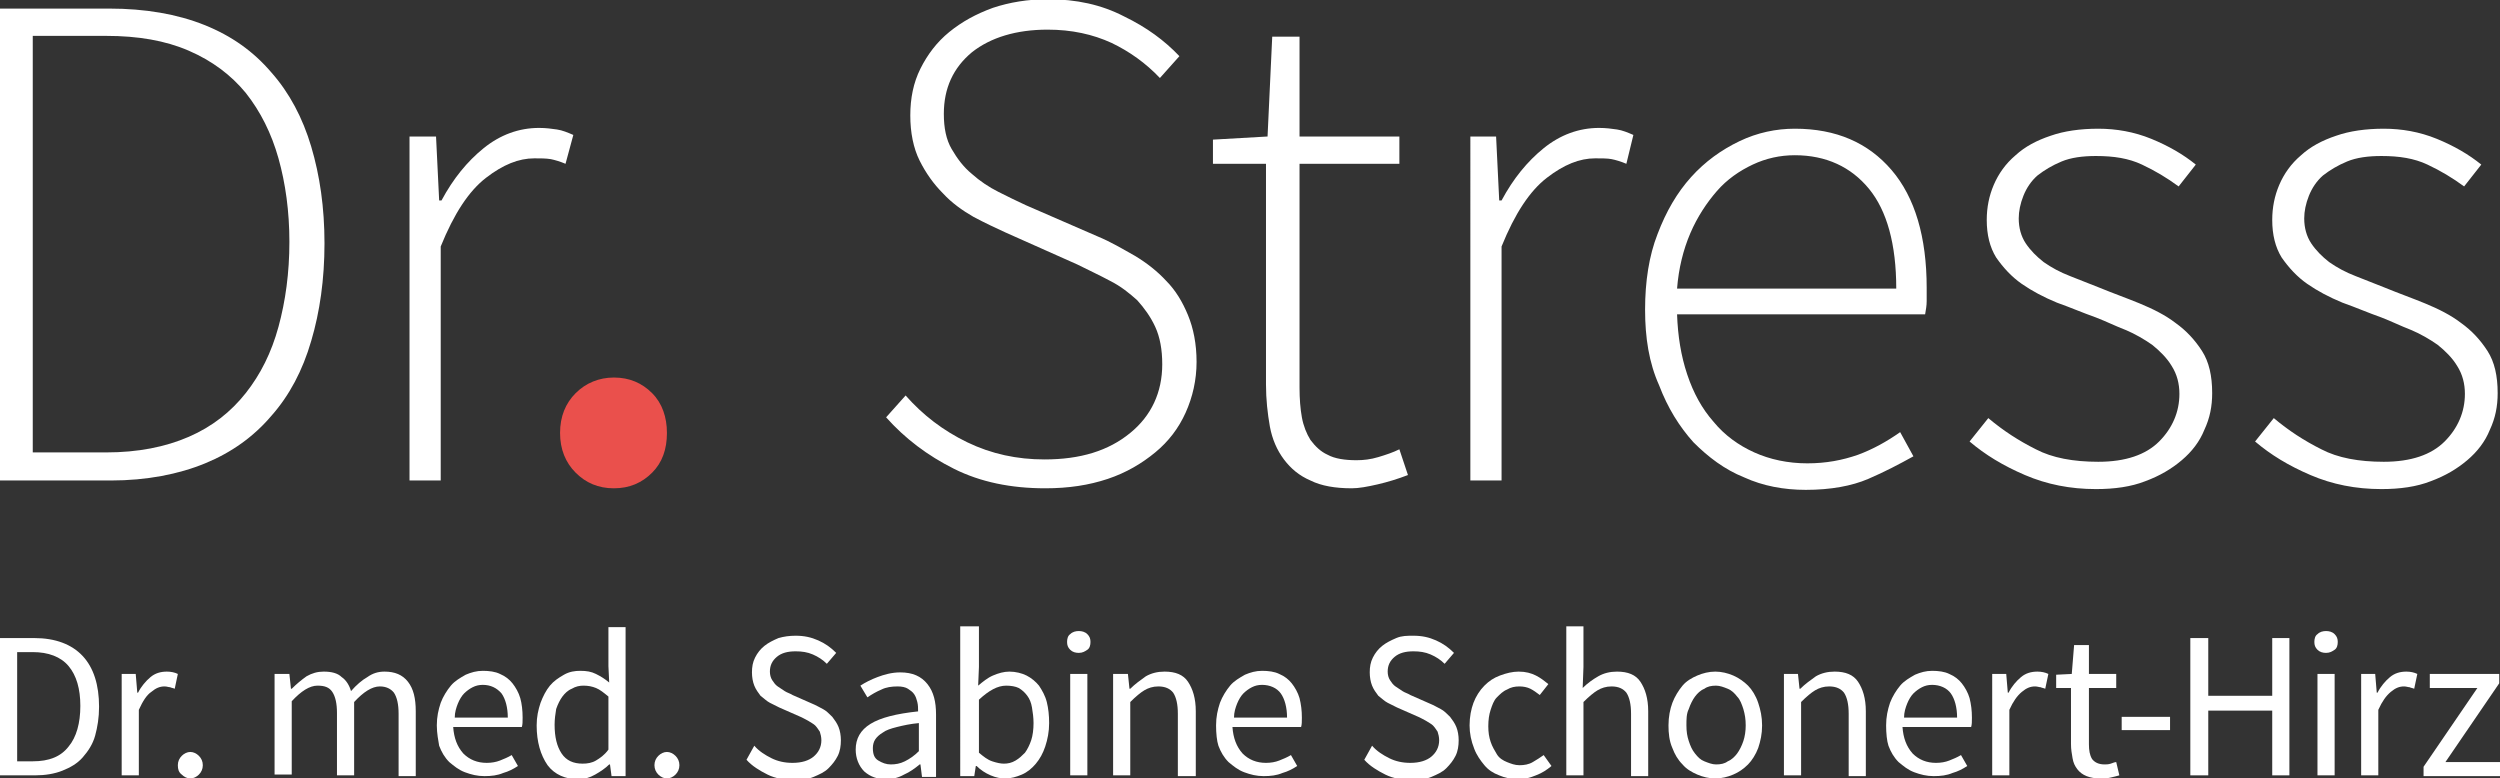
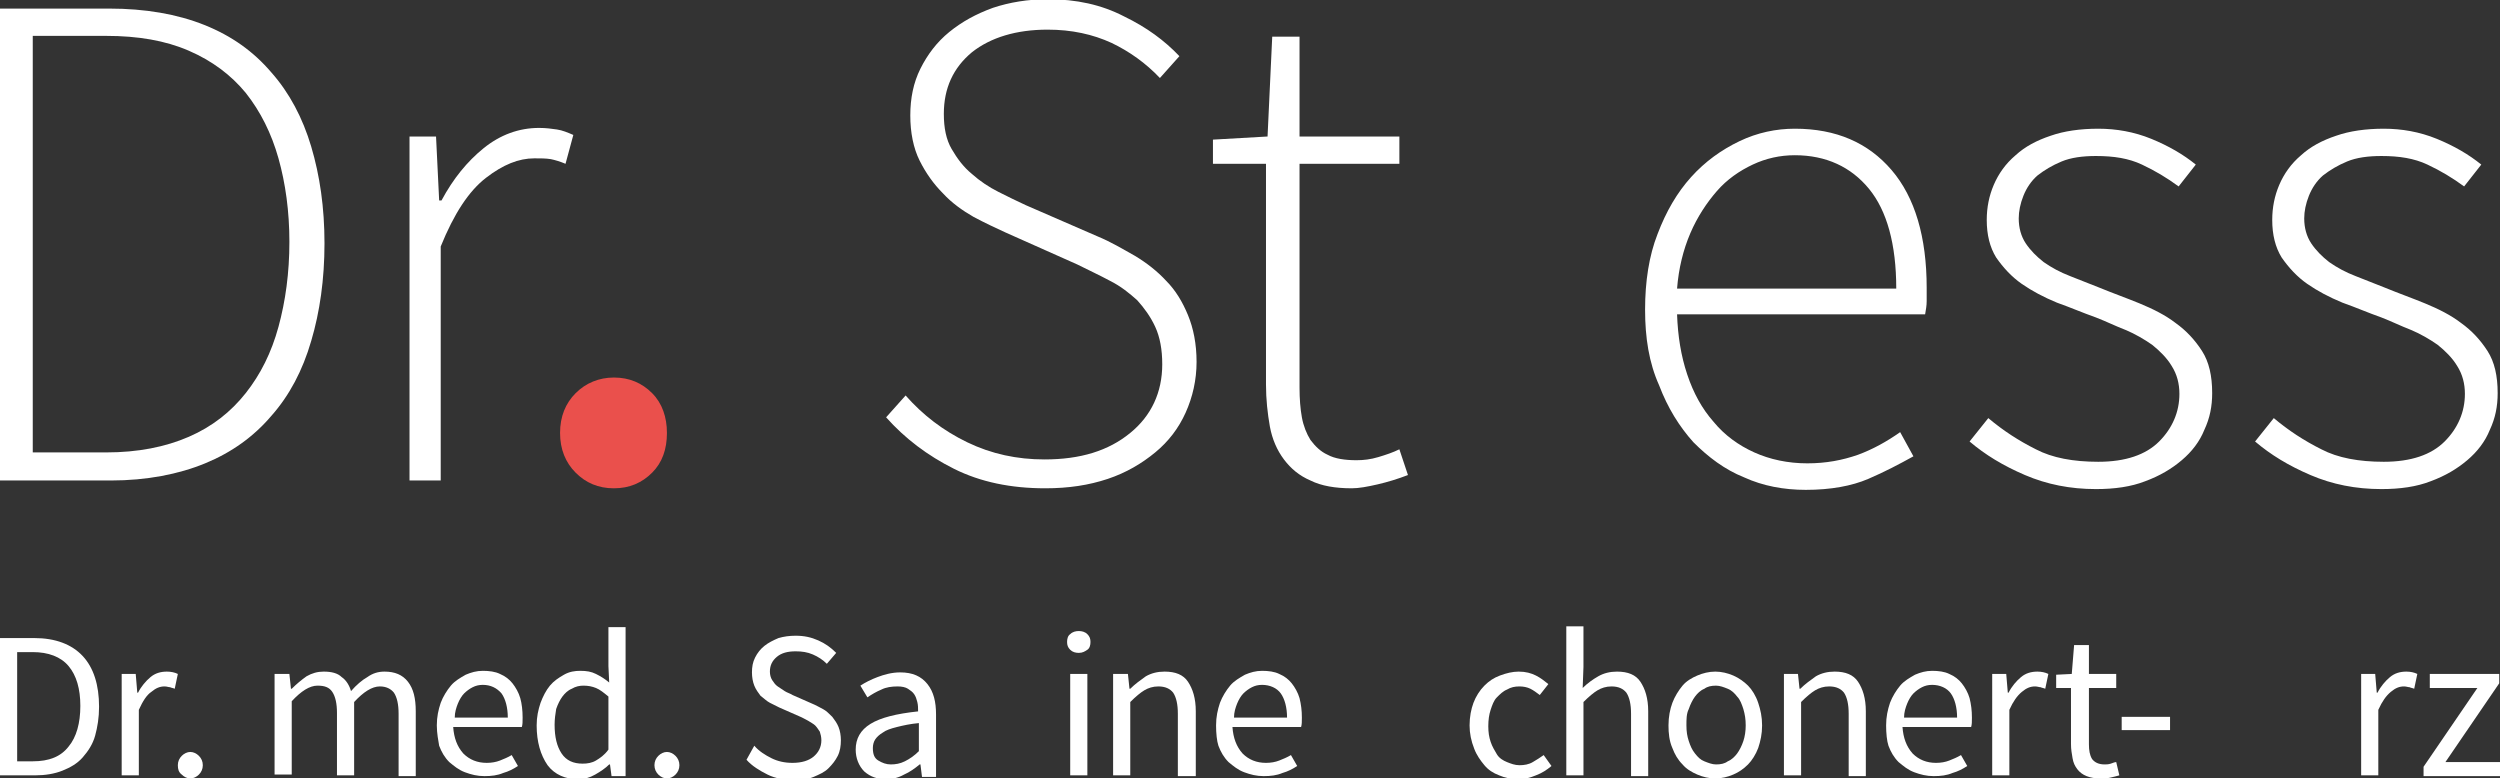
<svg xmlns="http://www.w3.org/2000/svg" version="1.1" id="Ebene_1" x="0px" y="0px" viewBox="0 0 320.5 99.8" style="enable-background:new 0 0 320.5 99.8;" xml:space="preserve">
  <rect x="0" y="0" width="320.5" height="99.8" fill="#333333" stroke="none" />
  <style type="text/css">
	.st0{fill:#FFFFFF;}
	.st1{fill:#EA504C;}
</style>
  <g>
    <g>
      <path class="st0" d="M0,1.1h14c4.6,0,8.7,0.7,12.2,2.1c3.5,1.4,6.3,3.4,8.6,6.1c2.3,2.6,4,5.8,5.1,9.5c1.1,3.7,1.7,7.8,1.7,12.4    c0,4.6-0.6,8.8-1.7,12.5c-1.1,3.8-2.8,7-5.1,9.6c-2.3,2.7-5.1,4.7-8.5,6.1c-3.4,1.4-7.5,2.2-12.1,2.2H0V1.1z M13.6,58    c4.1,0,7.6-0.7,10.6-2c3-1.3,5.4-3.2,7.3-5.6c1.9-2.4,3.3-5.2,4.2-8.5c0.9-3.3,1.4-6.9,1.4-10.9c0-3.9-0.5-7.5-1.4-10.7    c-0.9-3.2-2.3-6-4.2-8.4c-1.9-2.3-4.3-4.1-7.3-5.4c-3-1.3-6.5-1.9-10.6-1.9H4.2V58H13.6z" />
      <path class="st0" d="M52.4,17.5h3.5l0.4,8.2h0.3c1.5-2.8,3.3-5,5.4-6.7c2.1-1.7,4.5-2.6,7.1-2.6c0.9,0,1.6,0.1,2.3,0.2    c0.7,0.1,1.4,0.4,2.1,0.7L72.5,21c-0.7-0.3-1.4-0.5-1.9-0.6c-0.6-0.1-1.3-0.1-2.1-0.1c-2,0-4,0.8-6.2,2.5    c-2.2,1.7-4.1,4.6-5.8,8.8v30h-4V17.5z" />
      <path class="st1" d="M71.8,55.5c0-2.1,0.7-3.8,2-5.1c1.3-1.3,3-2,4.9-2c2,0,3.6,0.7,4.9,2c1.3,1.3,1.9,3.1,1.9,5.1    c0,2.1-0.6,3.8-1.9,5.1c-1.3,1.3-2.9,2-4.9,2c-2,0-3.6-0.7-4.9-2C72.5,59.3,71.8,57.6,71.8,55.5z" />
      <path class="st0" d="M116.1,50.7c2.2,2.5,4.8,4.5,7.9,6c3.1,1.5,6.4,2.2,9.9,2.2c4.6,0,8.2-1.1,11-3.4c2.7-2.2,4.1-5.2,4.1-8.8    c0-1.9-0.3-3.5-0.9-4.8c-0.6-1.3-1.4-2.4-2.3-3.4c-1-0.9-2.1-1.8-3.5-2.5c-1.3-0.7-2.8-1.4-4.2-2.1l-9.2-4.1    c-1.3-0.6-2.6-1.2-4.1-2c-1.4-0.8-2.8-1.8-3.9-3c-1.2-1.2-2.2-2.6-3-4.2c-0.8-1.6-1.2-3.6-1.2-5.8c0-2.2,0.4-4.2,1.3-6    c0.9-1.8,2.1-3.4,3.7-4.7c1.6-1.3,3.4-2.3,5.6-3.1c2.1-0.7,4.5-1.1,7-1.1c3.7,0,6.9,0.7,9.8,2.2c2.9,1.4,5.2,3.1,7.1,5.1l-2.5,2.8    c-1.8-1.9-3.9-3.4-6.2-4.5c-2.4-1.1-5.1-1.7-8.2-1.7c-4,0-7.3,1-9.7,2.9c-2.4,2-3.6,4.6-3.6,7.9c0,1.8,0.3,3.3,1,4.5    c0.7,1.2,1.5,2.3,2.6,3.2c1,0.9,2.2,1.7,3.4,2.3c1.2,0.6,2.4,1.2,3.5,1.7l9.2,4c1.7,0.7,3.2,1.6,4.8,2.5c1.5,0.9,2.9,2,4,3.2    c1.2,1.2,2.1,2.7,2.8,4.4c0.7,1.7,1.1,3.7,1.1,6s-0.5,4.5-1.4,6.5c-0.9,2-2.2,3.7-3.9,5.1c-1.7,1.4-3.7,2.6-6.1,3.4    c-2.4,0.8-5,1.2-8,1.2c-4.4,0-8.3-0.8-11.7-2.5c-3.4-1.7-6.3-3.9-8.7-6.6L116.1,50.7z" />
      <path class="st0" d="M162.4,21h-6.9v-3.1l7-0.4l0.6-12.8h3.5v12.8h12.8V21h-12.8v28.7c0,1.4,0.1,2.7,0.3,3.8    c0.2,1.1,0.6,2.1,1.1,2.9c0.6,0.8,1.3,1.5,2.2,1.9c0.9,0.5,2.2,0.7,3.7,0.7c0.9,0,1.8-0.1,2.8-0.4c1-0.3,1.9-0.6,2.7-1l1.1,3.3    c-1.3,0.5-2.6,0.9-3.9,1.2c-1.3,0.3-2.4,0.5-3.3,0.5c-2.1,0-3.9-0.3-5.3-1c-1.4-0.6-2.5-1.5-3.4-2.7c-0.9-1.2-1.5-2.6-1.8-4.2    c-0.3-1.7-0.5-3.5-0.5-5.4V21z" />
-       <path class="st0" d="M188.3,17.5h3.5l0.4,8.2h0.3c1.5-2.8,3.3-5,5.4-6.7c2.1-1.7,4.5-2.6,7.1-2.6c0.9,0,1.6,0.1,2.3,0.2    c0.7,0.1,1.4,0.4,2.1,0.7l-0.9,3.7c-0.7-0.3-1.4-0.5-1.9-0.6c-0.5-0.1-1.3-0.1-2.1-0.1c-2,0-4,0.8-6.2,2.5    c-2.2,1.7-4.1,4.6-5.8,8.8v30h-4V17.5z" />
      <path class="st0" d="M210.9,39.7c0-3.6,0.5-6.9,1.6-9.7c1.1-2.9,2.5-5.3,4.3-7.3c1.8-2,3.9-3.5,6.2-4.6c2.3-1.1,4.7-1.6,7.1-1.6    c5.3,0,9.4,1.8,12.4,5.3c3,3.5,4.5,8.6,4.5,15.1c0,0.6,0,1.1,0,1.7c0,0.6-0.1,1.1-0.2,1.7H215c0.1,2.8,0.5,5.3,1.3,7.7    c0.8,2.4,1.9,4.4,3.4,6.1c1.4,1.7,3.2,3,5.2,3.9c2,0.9,4.3,1.4,6.8,1.4c2.4,0,4.5-0.4,6.5-1.1c1.9-0.7,3.7-1.7,5.4-2.9l1.7,3.1    c-1.8,1-3.7,2-5.8,2.9c-2.1,0.9-4.8,1.4-8,1.4c-2.8,0-5.5-0.5-7.9-1.6c-2.5-1-4.6-2.6-6.5-4.5c-1.8-2-3.3-4.4-4.4-7.3    C211.4,46.5,210.9,43.3,210.9,39.7z M243.1,37c0-5.7-1.2-10-3.5-12.8c-2.3-2.8-5.5-4.3-9.5-4.3c-1.9,0-3.7,0.4-5.4,1.2    c-1.7,0.8-3.3,1.9-4.6,3.4s-2.5,3.3-3.4,5.4c-0.9,2.1-1.5,4.5-1.7,7.1H243.1z" />
      <path class="st0" d="M254.9,53.6c1.9,1.6,3.9,2.9,6.1,4c2.1,1.1,4.8,1.6,8,1.6c3.5,0,6.1-0.9,7.8-2.6c1.7-1.7,2.6-3.8,2.6-6.1    c0-1.3-0.3-2.5-1-3.6c-0.6-1-1.5-1.9-2.5-2.7c-1-0.7-2.2-1.4-3.4-1.9c-1.3-0.5-2.5-1.1-3.8-1.6c-1.7-0.6-3.3-1.3-5-1.9    c-1.7-0.7-3.2-1.5-4.5-2.4c-1.3-0.9-2.4-2.1-3.3-3.4c-0.8-1.3-1.2-2.9-1.2-4.8c0-1.6,0.3-3.1,0.9-4.5c0.6-1.4,1.5-2.7,2.8-3.8    c1.2-1.1,2.7-1.9,4.5-2.5c1.7-0.6,3.8-0.9,6.1-0.9c2.3,0,4.6,0.4,6.8,1.3c2.2,0.9,4.1,2,5.7,3.3l-2.2,2.8c-1.5-1.1-3-2-4.7-2.8    c-1.7-0.8-3.6-1.1-5.9-1.1c-1.7,0-3.2,0.2-4.4,0.7c-1.2,0.5-2.2,1.1-3.1,1.8c-0.8,0.7-1.4,1.6-1.8,2.6c-0.4,1-0.6,2-0.6,2.9    c0,1.2,0.3,2.3,0.9,3.2c0.6,0.9,1.4,1.7,2.3,2.4c1,0.7,2.1,1.3,3.4,1.8c1.3,0.5,2.5,1,3.8,1.5c1.7,0.7,3.4,1.3,5.1,2    c1.7,0.7,3.3,1.5,4.6,2.5c1.4,1,2.5,2.2,3.4,3.6c0.9,1.4,1.3,3.2,1.3,5.4c0,1.7-0.3,3.2-1,4.7c-0.6,1.5-1.6,2.8-2.9,3.9    c-1.3,1.1-2.8,2-4.7,2.7c-1.8,0.7-3.9,1-6.3,1c-3.3,0-6.3-0.6-9.1-1.8c-2.8-1.2-5.1-2.6-7.1-4.3L254.9,53.6z" />
      <path class="st0" d="M291.5,53.6c1.9,1.6,3.9,2.9,6.1,4c2.1,1.1,4.8,1.6,8,1.6c3.5,0,6.1-0.9,7.8-2.6c1.7-1.7,2.6-3.8,2.6-6.1    c0-1.3-0.3-2.5-1-3.6c-0.6-1-1.5-1.9-2.5-2.7c-1-0.7-2.2-1.4-3.4-1.9c-1.3-0.5-2.5-1.1-3.8-1.6c-1.7-0.6-3.3-1.3-5-1.9    c-1.7-0.7-3.2-1.5-4.5-2.4c-1.3-0.9-2.4-2.1-3.3-3.4c-0.8-1.3-1.2-2.9-1.2-4.8c0-1.6,0.3-3.1,0.9-4.5c0.6-1.4,1.5-2.7,2.8-3.8    c1.2-1.1,2.7-1.9,4.5-2.5c1.7-0.6,3.8-0.9,6.1-0.9c2.3,0,4.6,0.4,6.8,1.3c2.2,0.9,4.1,2,5.7,3.3l-2.2,2.8c-1.5-1.1-3-2-4.7-2.8    c-1.7-0.8-3.6-1.1-5.9-1.1c-1.7,0-3.2,0.2-4.4,0.7c-1.2,0.5-2.2,1.1-3.1,1.8c-0.8,0.7-1.4,1.6-1.8,2.6c-0.4,1-0.6,2-0.6,2.9    c0,1.2,0.3,2.3,0.9,3.2c0.6,0.9,1.4,1.7,2.3,2.4c1,0.7,2.1,1.3,3.4,1.8c1.3,0.5,2.5,1,3.8,1.5c1.7,0.7,3.4,1.3,5.1,2    c1.7,0.7,3.3,1.5,4.6,2.5c1.4,1,2.5,2.2,3.4,3.6c0.9,1.4,1.3,3.2,1.3,5.4c0,1.7-0.3,3.2-1,4.7c-0.6,1.5-1.6,2.8-2.9,3.9    c-1.3,1.1-2.8,2-4.7,2.7c-1.8,0.7-3.9,1-6.3,1c-3.3,0-6.3-0.6-9.1-1.8c-2.8-1.2-5.1-2.6-7.1-4.3L291.5,53.6z" />
    </g>
  </g>
  <g>
    <g>
      <path class="st0" d="M0,81.8h4.4c2.7,0,4.8,0.8,6.2,2.3c1.4,1.5,2.1,3.7,2.1,6.5c0,1.4-0.2,2.6-0.5,3.7s-0.9,2-1.6,2.8    C9.9,97.9,9,98.4,8,98.8c-1,0.4-2.2,0.6-3.5,0.6H0V81.8z M4.2,97.6c2.1,0,3.6-0.6,4.6-1.9c1-1.2,1.5-3,1.5-5.2s-0.5-3.9-1.5-5.1    c-1-1.2-2.6-1.8-4.6-1.8h-2v14H4.2z" />
      <path class="st0" d="M15.6,86.4h1.8l0.2,2.4h0.1c0.4-0.8,1-1.5,1.6-2c0.6-0.5,1.3-0.7,2.1-0.7c0.5,0,1,0.1,1.4,0.3l-0.4,1.9    c-0.2-0.1-0.4-0.1-0.6-0.2c-0.2,0-0.4-0.1-0.7-0.1c-0.6,0-1.1,0.2-1.7,0.7c-0.6,0.4-1.1,1.2-1.6,2.3v8.4h-2.2V86.4z" />
      <path class="st0" d="M22.8,98.1c0-0.5,0.2-0.9,0.5-1.2c0.3-0.3,0.7-0.5,1.1-0.5c0.4,0,0.8,0.2,1.1,0.5c0.3,0.3,0.5,0.7,0.5,1.2    c0,0.5-0.2,0.9-0.5,1.2c-0.3,0.3-0.7,0.5-1.1,0.5c-0.4,0-0.8-0.2-1.1-0.5C22.9,99,22.8,98.6,22.8,98.1z" />
      <path class="st0" d="M35.3,86.4h1.8l0.2,1.9h0.1c0.6-0.6,1.2-1.1,1.9-1.6c0.7-0.4,1.4-0.6,2.2-0.6c1,0,1.8,0.2,2.3,0.7    c0.6,0.4,1,1.1,1.2,1.8c0.7-0.8,1.4-1.4,2.1-1.8c0.7-0.5,1.4-0.7,2.2-0.7c1.3,0,2.3,0.4,3,1.3c0.7,0.9,1,2.1,1,3.8v8.3h-2.2v-8    c0-1.2-0.2-2.1-0.6-2.7c-0.4-0.5-1-0.8-1.8-0.8c-1,0-2.1,0.7-3.3,2v9.4h-2.2v-8c0-1.2-0.2-2.1-0.6-2.7s-1-0.8-1.9-0.8    c-1,0-2.1,0.7-3.3,2v9.4h-2.2V86.4z" />
      <path class="st0" d="M56,93c0-1.1,0.2-2,0.5-2.9c0.3-0.8,0.8-1.6,1.3-2.2c0.5-0.6,1.2-1,1.9-1.4c0.7-0.3,1.4-0.5,2.2-0.5    c0.8,0,1.6,0.1,2.2,0.4c0.7,0.3,1.2,0.7,1.6,1.2c0.4,0.5,0.8,1.2,1,1.9s0.3,1.6,0.3,2.5c0,0.5,0,0.9-0.1,1.2h-8.8    c0.1,1.4,0.5,2.5,1.3,3.4c0.8,0.8,1.8,1.2,3,1.2c0.6,0,1.2-0.1,1.7-0.3c0.5-0.2,1-0.4,1.5-0.7l0.8,1.4c-0.6,0.4-1.2,0.7-1.9,0.9    c-0.7,0.3-1.5,0.4-2.4,0.4c-0.9,0-1.7-0.2-2.5-0.5c-0.8-0.3-1.4-0.8-2-1.3c-0.6-0.6-1-1.3-1.3-2.1C56.2,95,56,94,56,93z M65.1,92    c0-1.3-0.3-2.4-0.8-3.1c-0.6-0.7-1.4-1.1-2.4-1.1c-0.5,0-0.9,0.1-1.3,0.3c-0.4,0.2-0.8,0.5-1.1,0.8c-0.3,0.3-0.6,0.8-0.8,1.3    s-0.4,1.1-0.4,1.8H65.1z" />
      <path class="st0" d="M68.8,93c0-1.1,0.2-2,0.5-2.9c0.3-0.8,0.7-1.6,1.2-2.2c0.5-0.6,1.1-1,1.8-1.4s1.4-0.5,2.1-0.5    c0.8,0,1.4,0.1,2,0.4c0.6,0.3,1.1,0.6,1.7,1.1L78,85.4v-5h2.2v19.1h-1.8l-0.2-1.5h-0.1c-0.5,0.5-1.1,0.9-1.8,1.3    c-0.7,0.4-1.4,0.6-2.2,0.6c-1.6,0-3-0.6-3.9-1.8C69.3,96.8,68.8,95.1,68.8,93z M71.1,92.9c0,1.6,0.3,2.8,0.9,3.7s1.5,1.3,2.7,1.3    c0.6,0,1.2-0.1,1.7-0.4c0.5-0.3,1.1-0.7,1.6-1.4v-6.8c-0.6-0.5-1.1-0.9-1.6-1.1c-0.5-0.2-1-0.3-1.6-0.3c-0.5,0-1,0.1-1.5,0.4    c-0.5,0.2-0.9,0.6-1.2,1s-0.6,1-0.8,1.6C71.2,91.5,71.1,92.2,71.1,92.9z" />
      <path class="st0" d="M83.9,98.1c0-0.5,0.2-0.9,0.5-1.2c0.3-0.3,0.7-0.5,1.1-0.5c0.4,0,0.8,0.2,1.1,0.5c0.3,0.3,0.5,0.7,0.5,1.2    c0,0.5-0.2,0.9-0.5,1.2c-0.3,0.3-0.7,0.5-1.1,0.5c-0.4,0-0.8-0.2-1.1-0.5C84.1,99,83.9,98.6,83.9,98.1z" />
      <path class="st0" d="M96.7,95.6c0.6,0.7,1.4,1.2,2.2,1.6c0.8,0.4,1.7,0.6,2.7,0.6c1.2,0,2.1-0.3,2.7-0.8c0.6-0.5,1-1.2,1-2.1    c0-0.4-0.1-0.8-0.2-1.1c-0.2-0.3-0.4-0.6-0.6-0.8s-0.6-0.4-0.9-0.6c-0.4-0.2-0.7-0.4-1.2-0.6l-2.5-1.1c-0.4-0.2-0.8-0.4-1.2-0.6    c-0.4-0.2-0.8-0.6-1.2-0.9c-0.3-0.4-0.6-0.8-0.8-1.3s-0.3-1.1-0.3-1.7c0-0.7,0.1-1.3,0.4-1.9c0.3-0.6,0.7-1.1,1.2-1.5    c0.5-0.4,1.1-0.7,1.8-1c0.7-0.2,1.4-0.3,2.2-0.3c1.1,0,2,0.2,2.9,0.6c0.9,0.4,1.6,0.9,2.3,1.6l-1.2,1.4c-0.5-0.5-1.1-0.9-1.8-1.2    c-0.7-0.3-1.4-0.4-2.2-0.4c-1,0-1.8,0.2-2.4,0.7s-0.9,1.1-0.9,1.9c0,0.4,0.1,0.8,0.3,1.1c0.2,0.3,0.4,0.6,0.7,0.8    c0.3,0.2,0.6,0.4,0.9,0.6c0.3,0.2,0.7,0.3,1,0.5l2.5,1.1c0.5,0.2,1,0.5,1.4,0.7s0.8,0.6,1.2,1c0.3,0.4,0.6,0.8,0.8,1.3    s0.3,1.1,0.3,1.7c0,0.7-0.1,1.4-0.4,2s-0.7,1.1-1.2,1.6c-0.5,0.5-1.2,0.8-1.9,1.1c-0.7,0.3-1.6,0.4-2.5,0.4    c-1.2,0-2.4-0.2-3.4-0.7c-1-0.5-2-1.1-2.7-1.9L96.7,95.6z" />
      <path class="st0" d="M109.7,96.1c0-1.4,0.6-2.5,1.9-3.3c1.3-0.8,3.3-1.3,6.1-1.6c0-0.4,0-0.8-0.1-1.2c-0.1-0.4-0.2-0.7-0.4-1    c-0.2-0.3-0.5-0.5-0.8-0.7c-0.3-0.2-0.8-0.3-1.3-0.3c-0.8,0-1.5,0.1-2.1,0.4c-0.7,0.3-1.2,0.6-1.8,1l-0.9-1.5    c0.6-0.4,1.4-0.8,2.2-1.1s1.8-0.6,2.9-0.6c1.6,0,2.7,0.5,3.5,1.5s1.1,2.3,1.1,3.9v8h-1.8l-0.2-1.6h-0.1c-0.6,0.5-1.3,1-2,1.3    c-0.7,0.4-1.5,0.6-2.3,0.6c-1.1,0-2-0.3-2.8-1C110.1,98.2,109.7,97.2,109.7,96.1z M111.9,95.9c0,0.8,0.2,1.3,0.7,1.6    s1,0.5,1.6,0.5c0.6,0,1.2-0.1,1.8-0.4c0.6-0.3,1.2-0.7,1.8-1.3v-3.6c-1.1,0.1-2,0.3-2.8,0.5c-0.8,0.2-1.4,0.4-1.8,0.7    c-0.5,0.3-0.8,0.6-1,0.9C112,95.1,111.9,95.5,111.9,95.9z" />
-       <path class="st0" d="M123.3,80.3h2.2v5.2l-0.1,2.4c0.6-0.5,1.2-1,1.9-1.3c0.7-0.3,1.4-0.5,2.1-0.5c0.8,0,1.6,0.2,2.2,0.5    c0.6,0.3,1.2,0.8,1.6,1.3c0.4,0.6,0.8,1.3,1,2.1s0.3,1.7,0.3,2.7c0,1.1-0.2,2.1-0.5,3c-0.3,0.9-0.7,1.6-1.2,2.2s-1.1,1.1-1.8,1.4    c-0.7,0.3-1.4,0.5-2.1,0.5c-0.6,0-1.2-0.1-1.9-0.4s-1.3-0.7-1.8-1.2h-0.1l-0.2,1.3h-1.8V80.3z M125.5,96.5    c0.6,0.5,1.1,0.9,1.7,1.1c0.6,0.2,1.1,0.3,1.5,0.3c0.5,0,1-0.1,1.5-0.4s0.8-0.6,1.2-1c0.3-0.4,0.6-1,0.8-1.6    c0.2-0.6,0.3-1.4,0.3-2.2c0-0.7-0.1-1.4-0.2-2s-0.3-1.1-0.6-1.5c-0.3-0.4-0.6-0.7-1.1-1c-0.4-0.2-1-0.3-1.6-0.3    c-1.1,0-2.2,0.6-3.5,1.8V96.5z" />
      <path class="st0" d="M138.3,83.7c-0.4,0-0.8-0.1-1.1-0.4c-0.3-0.3-0.4-0.6-0.4-1c0-0.4,0.1-0.8,0.4-1c0.3-0.3,0.7-0.4,1.1-0.4    c0.4,0,0.8,0.1,1.1,0.4c0.3,0.3,0.4,0.6,0.4,1c0,0.4-0.1,0.8-0.4,1S138.8,83.7,138.3,83.7z M137.2,86.4h2.2v13h-2.2V86.4z" />
      <path class="st0" d="M142.8,86.4h1.8l0.2,1.9h0.1c0.6-0.6,1.3-1.1,2-1.6c0.7-0.4,1.5-0.6,2.4-0.6c1.4,0,2.4,0.4,3,1.3    c0.6,0.9,1,2.1,1,3.8v8.3H151v-8c0-1.2-0.2-2.1-0.6-2.7c-0.4-0.5-1-0.8-1.9-0.8c-0.7,0-1.3,0.2-1.8,0.5c-0.5,0.3-1.1,0.8-1.8,1.5    v9.4h-2.2V86.4z" />
      <path class="st0" d="M155.9,93c0-1.1,0.2-2,0.5-2.9c0.3-0.8,0.8-1.6,1.3-2.2c0.5-0.6,1.2-1,1.9-1.4c0.7-0.3,1.4-0.5,2.2-0.5    c0.8,0,1.6,0.1,2.2,0.4c0.7,0.3,1.2,0.7,1.6,1.2c0.4,0.5,0.8,1.2,1,1.9c0.2,0.8,0.3,1.6,0.3,2.5c0,0.5,0,0.9-0.1,1.2H158    c0.1,1.4,0.5,2.5,1.3,3.4c0.8,0.8,1.8,1.2,3,1.2c0.6,0,1.2-0.1,1.7-0.3c0.5-0.2,1-0.4,1.5-0.7l0.8,1.4c-0.6,0.4-1.2,0.7-1.9,0.9    c-0.7,0.3-1.5,0.4-2.4,0.4c-0.9,0-1.7-0.2-2.5-0.5c-0.8-0.3-1.4-0.8-2-1.3c-0.6-0.6-1-1.3-1.3-2.1C156,95,155.9,94,155.9,93z     M165,92c0-1.3-0.3-2.4-0.8-3.1s-1.4-1.1-2.4-1.1c-0.5,0-0.9,0.1-1.3,0.3c-0.4,0.2-0.8,0.5-1.1,0.8c-0.3,0.3-0.6,0.8-0.8,1.3    s-0.4,1.1-0.4,1.8H165z" />
-       <path class="st0" d="M175.9,95.6c0.6,0.7,1.4,1.2,2.2,1.6c0.8,0.4,1.7,0.6,2.7,0.6c1.2,0,2.1-0.3,2.7-0.8c0.6-0.5,1-1.2,1-2.1    c0-0.4-0.1-0.8-0.2-1.1c-0.2-0.3-0.4-0.6-0.6-0.8s-0.6-0.4-0.9-0.6c-0.4-0.2-0.7-0.4-1.2-0.6l-2.5-1.1c-0.4-0.2-0.8-0.4-1.2-0.6    c-0.4-0.2-0.8-0.6-1.2-0.9c-0.3-0.4-0.6-0.8-0.8-1.3s-0.3-1.1-0.3-1.7c0-0.7,0.1-1.3,0.4-1.9c0.3-0.6,0.7-1.1,1.2-1.5    c0.5-0.4,1.1-0.7,1.8-1s1.4-0.3,2.2-0.3c1.1,0,2,0.2,2.9,0.6c0.9,0.4,1.6,0.9,2.3,1.6l-1.2,1.4c-0.5-0.5-1.1-0.9-1.8-1.2    c-0.7-0.3-1.4-0.4-2.2-0.4c-1,0-1.8,0.2-2.4,0.7s-0.9,1.1-0.9,1.9c0,0.4,0.1,0.8,0.3,1.1c0.2,0.3,0.4,0.6,0.7,0.8    c0.3,0.2,0.6,0.4,0.9,0.6c0.3,0.2,0.7,0.3,1,0.5l2.5,1.1c0.5,0.2,1,0.5,1.4,0.7s0.8,0.6,1.2,1c0.3,0.4,0.6,0.8,0.8,1.3    c0.2,0.5,0.3,1.1,0.3,1.7c0,0.7-0.1,1.4-0.4,2s-0.7,1.1-1.2,1.6c-0.5,0.5-1.2,0.8-1.9,1.1c-0.7,0.3-1.6,0.4-2.5,0.4    c-1.2,0-2.4-0.2-3.4-0.7s-2-1.1-2.7-1.9L175.9,95.6z" />
      <path class="st0" d="M188.4,93c0-1.1,0.2-2.1,0.5-2.9c0.3-0.8,0.8-1.6,1.4-2.2c0.6-0.6,1.2-1,2-1.3c0.8-0.3,1.6-0.5,2.4-0.5    c0.9,0,1.6,0.2,2.2,0.5c0.6,0.3,1.1,0.7,1.6,1.1l-1.1,1.4c-0.4-0.3-0.8-0.6-1.2-0.8c-0.4-0.2-0.9-0.3-1.4-0.3    c-0.6,0-1.1,0.1-1.6,0.4c-0.5,0.2-0.9,0.6-1.3,1s-0.6,1-0.8,1.6c-0.2,0.6-0.3,1.3-0.3,2.1c0,0.8,0.1,1.4,0.3,2    c0.2,0.6,0.5,1.1,0.8,1.6s0.8,0.8,1.3,1c0.5,0.2,1,0.4,1.6,0.4c0.6,0,1.2-0.1,1.7-0.4c0.5-0.3,1-0.6,1.4-0.9l1,1.4    c-0.6,0.5-1.2,0.9-2,1.2c-0.7,0.3-1.5,0.5-2.3,0.5c-0.9,0-1.7-0.2-2.4-0.5c-0.8-0.3-1.4-0.7-1.9-1.3c-0.5-0.6-1-1.3-1.3-2.1    C188.6,95,188.4,94,188.4,93z" />
      <path class="st0" d="M200.8,80.3h2.2v5.2l-0.1,2.7c0.6-0.6,1.3-1.1,2-1.5c0.7-0.4,1.5-0.6,2.4-0.6c1.4,0,2.4,0.4,3,1.3    c0.6,0.9,1,2.1,1,3.8v8.3h-2.2v-8c0-1.2-0.2-2.1-0.6-2.7c-0.4-0.5-1-0.8-1.9-0.8c-0.7,0-1.3,0.2-1.8,0.5c-0.5,0.3-1.1,0.8-1.8,1.5    v9.4h-2.2V80.3z" />
      <path class="st0" d="M213.9,93c0-1.1,0.2-2.1,0.5-2.9c0.3-0.8,0.8-1.6,1.3-2.2s1.2-1,1.9-1.3c0.7-0.3,1.5-0.5,2.3-0.5    c0.8,0,1.6,0.2,2.3,0.5c0.7,0.3,1.4,0.8,1.9,1.3s1,1.3,1.3,2.2c0.3,0.9,0.5,1.8,0.5,2.9c0,1.1-0.2,2-0.5,2.9    c-0.3,0.8-0.8,1.6-1.3,2.1c-0.6,0.6-1.2,1-1.9,1.3c-0.7,0.3-1.5,0.5-2.3,0.5c-0.8,0-1.6-0.2-2.3-0.5c-0.7-0.3-1.4-0.7-1.9-1.3    c-0.6-0.6-1-1.3-1.3-2.1C214,95,213.9,94,213.9,93z M216.2,93c0,0.8,0.1,1.4,0.3,2s0.4,1.1,0.8,1.6s0.7,0.8,1.2,1    c0.5,0.2,1,0.4,1.5,0.4c0.6,0,1.1-0.1,1.5-0.4c0.5-0.2,0.9-0.6,1.2-1c0.3-0.4,0.6-1,0.8-1.6s0.3-1.3,0.3-2c0-0.8-0.1-1.4-0.3-2.1    c-0.2-0.6-0.4-1.2-0.8-1.6c-0.3-0.4-0.7-0.8-1.2-1c-0.5-0.2-1-0.4-1.5-0.4c-0.6,0-1.1,0.1-1.5,0.4c-0.5,0.2-0.9,0.6-1.2,1    s-0.6,1-0.8,1.6C216.2,91.5,216.2,92.2,216.2,93z" />
      <path class="st0" d="M228.7,86.4h1.8l0.2,1.9h0.1c0.6-0.6,1.3-1.1,2-1.6c0.7-0.4,1.5-0.6,2.4-0.6c1.4,0,2.4,0.4,3,1.3    c0.6,0.9,1,2.1,1,3.8v8.3h-2.2v-8c0-1.2-0.2-2.1-0.6-2.7c-0.4-0.5-1-0.8-1.9-0.8c-0.7,0-1.3,0.2-1.8,0.5c-0.5,0.3-1.1,0.8-1.8,1.5    v9.4h-2.2V86.4z" />
      <path class="st0" d="M241.8,93c0-1.1,0.2-2,0.5-2.9c0.3-0.8,0.8-1.6,1.3-2.2c0.5-0.6,1.2-1,1.9-1.4c0.7-0.3,1.4-0.5,2.2-0.5    c0.8,0,1.6,0.1,2.2,0.4c0.7,0.3,1.2,0.7,1.6,1.2c0.4,0.5,0.8,1.2,1,1.9c0.2,0.8,0.3,1.6,0.3,2.5c0,0.5,0,0.9-0.1,1.2h-8.8    c0.1,1.4,0.5,2.5,1.3,3.4c0.8,0.8,1.8,1.2,3,1.2c0.6,0,1.2-0.1,1.7-0.3c0.5-0.2,1-0.4,1.5-0.7l0.8,1.4c-0.6,0.4-1.2,0.7-1.9,0.9    c-0.7,0.3-1.5,0.4-2.4,0.4c-0.9,0-1.7-0.2-2.5-0.5c-0.8-0.3-1.4-0.8-2-1.3c-0.6-0.6-1-1.3-1.3-2.1C241.9,95,241.8,94,241.8,93z     M250.9,92c0-1.3-0.3-2.4-0.8-3.1s-1.4-1.1-2.4-1.1c-0.5,0-0.9,0.1-1.3,0.3c-0.4,0.2-0.8,0.5-1.1,0.8c-0.3,0.3-0.6,0.8-0.8,1.3    s-0.4,1.1-0.4,1.8H250.9z" />
      <path class="st0" d="M255.4,86.4h1.8l0.2,2.4h0.1c0.4-0.8,1-1.5,1.6-2c0.6-0.5,1.3-0.7,2.1-0.7c0.5,0,1,0.1,1.4,0.3l-0.4,1.9    c-0.2-0.1-0.4-0.1-0.6-0.2c-0.2,0-0.4-0.1-0.7-0.1c-0.6,0-1.1,0.2-1.7,0.7s-1.1,1.2-1.6,2.3v8.4h-2.2V86.4z" />
      <path class="st0" d="M265.5,88.2h-1.9v-1.7l2-0.1l0.3-3.7h1.9v3.7h3.5v1.8h-3.5v7.2c0,0.8,0.1,1.4,0.4,1.9    c0.3,0.4,0.8,0.7,1.6,0.7c0.2,0,0.5,0,0.8-0.1c0.3-0.1,0.5-0.2,0.7-0.2l0.4,1.7c-0.4,0.1-0.7,0.2-1.2,0.3    c-0.4,0.1-0.8,0.1-1.2,0.1c-0.7,0-1.3-0.1-1.8-0.3c-0.5-0.2-0.9-0.5-1.2-0.9c-0.3-0.4-0.5-0.8-0.6-1.4s-0.2-1.1-0.2-1.8V88.2z" />
      <path class="st0" d="M272,91.9h6.2v1.7H272V91.9z" />
-       <path class="st0" d="M280.8,81.8h2.3v7.4h8.2v-7.4h2.2v17.6h-2.2v-8.3h-8.2v8.3h-2.3V81.8z" />
-       <path class="st0" d="M298.2,83.7c-0.4,0-0.8-0.1-1.1-0.4c-0.3-0.3-0.4-0.6-0.4-1c0-0.4,0.1-0.8,0.4-1c0.3-0.3,0.7-0.4,1.1-0.4    c0.4,0,0.8,0.1,1.1,0.4c0.3,0.3,0.4,0.6,0.4,1c0,0.4-0.1,0.8-0.4,1S298.7,83.7,298.2,83.7z M297.1,86.4h2.2v13h-2.2V86.4z" />
      <path class="st0" d="M302.7,86.4h1.8l0.2,2.4h0.1c0.4-0.8,1-1.5,1.6-2c0.6-0.5,1.3-0.7,2.1-0.7c0.5,0,1,0.1,1.4,0.3l-0.4,1.9    c-0.2-0.1-0.4-0.1-0.6-0.2c-0.2,0-0.4-0.1-0.7-0.1c-0.6,0-1.1,0.2-1.7,0.7s-1.1,1.2-1.6,2.3v8.4h-2.2V86.4z" />
      <path class="st0" d="M310.7,98.3l6.9-10.1h-6.1v-1.8h8.9v1.2l-6.9,10.1h7.1v1.8h-9.9V98.3z" />
    </g>
  </g>
  <g>
</g>
  <g>
</g>
  <g>
</g>
  <g>
</g>
  <g>
</g>
  <g>
</g>
</svg>